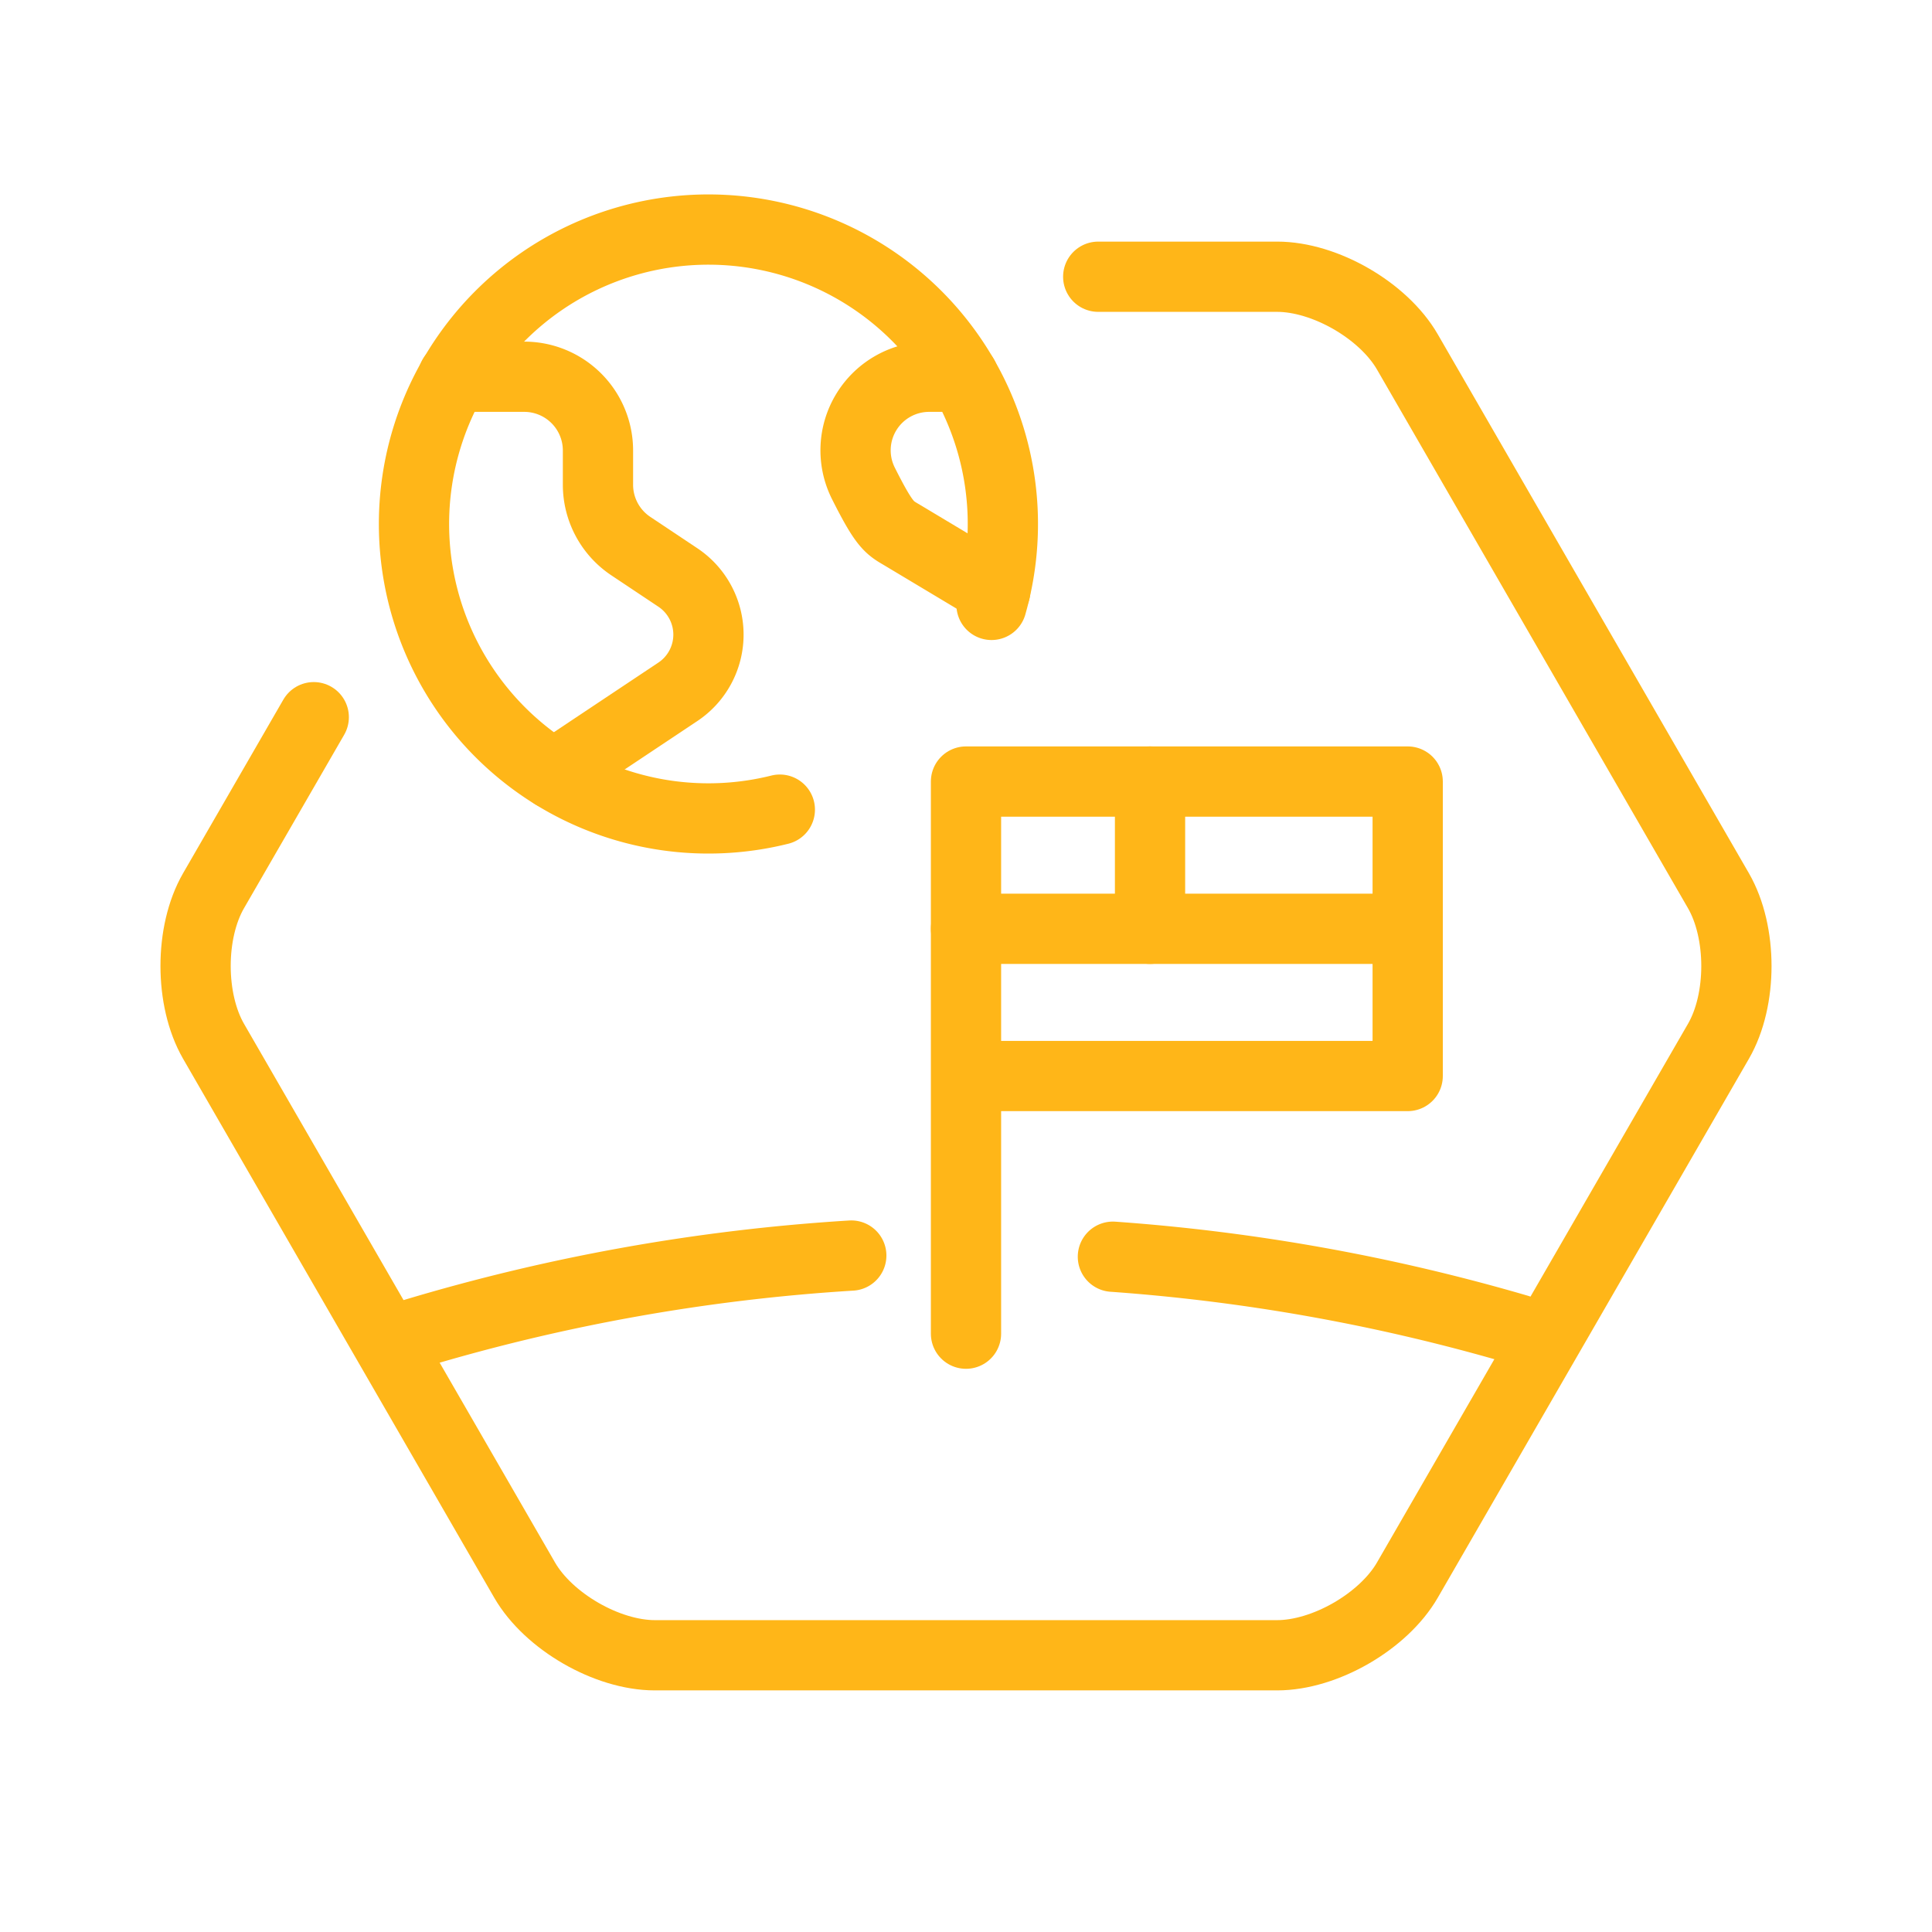
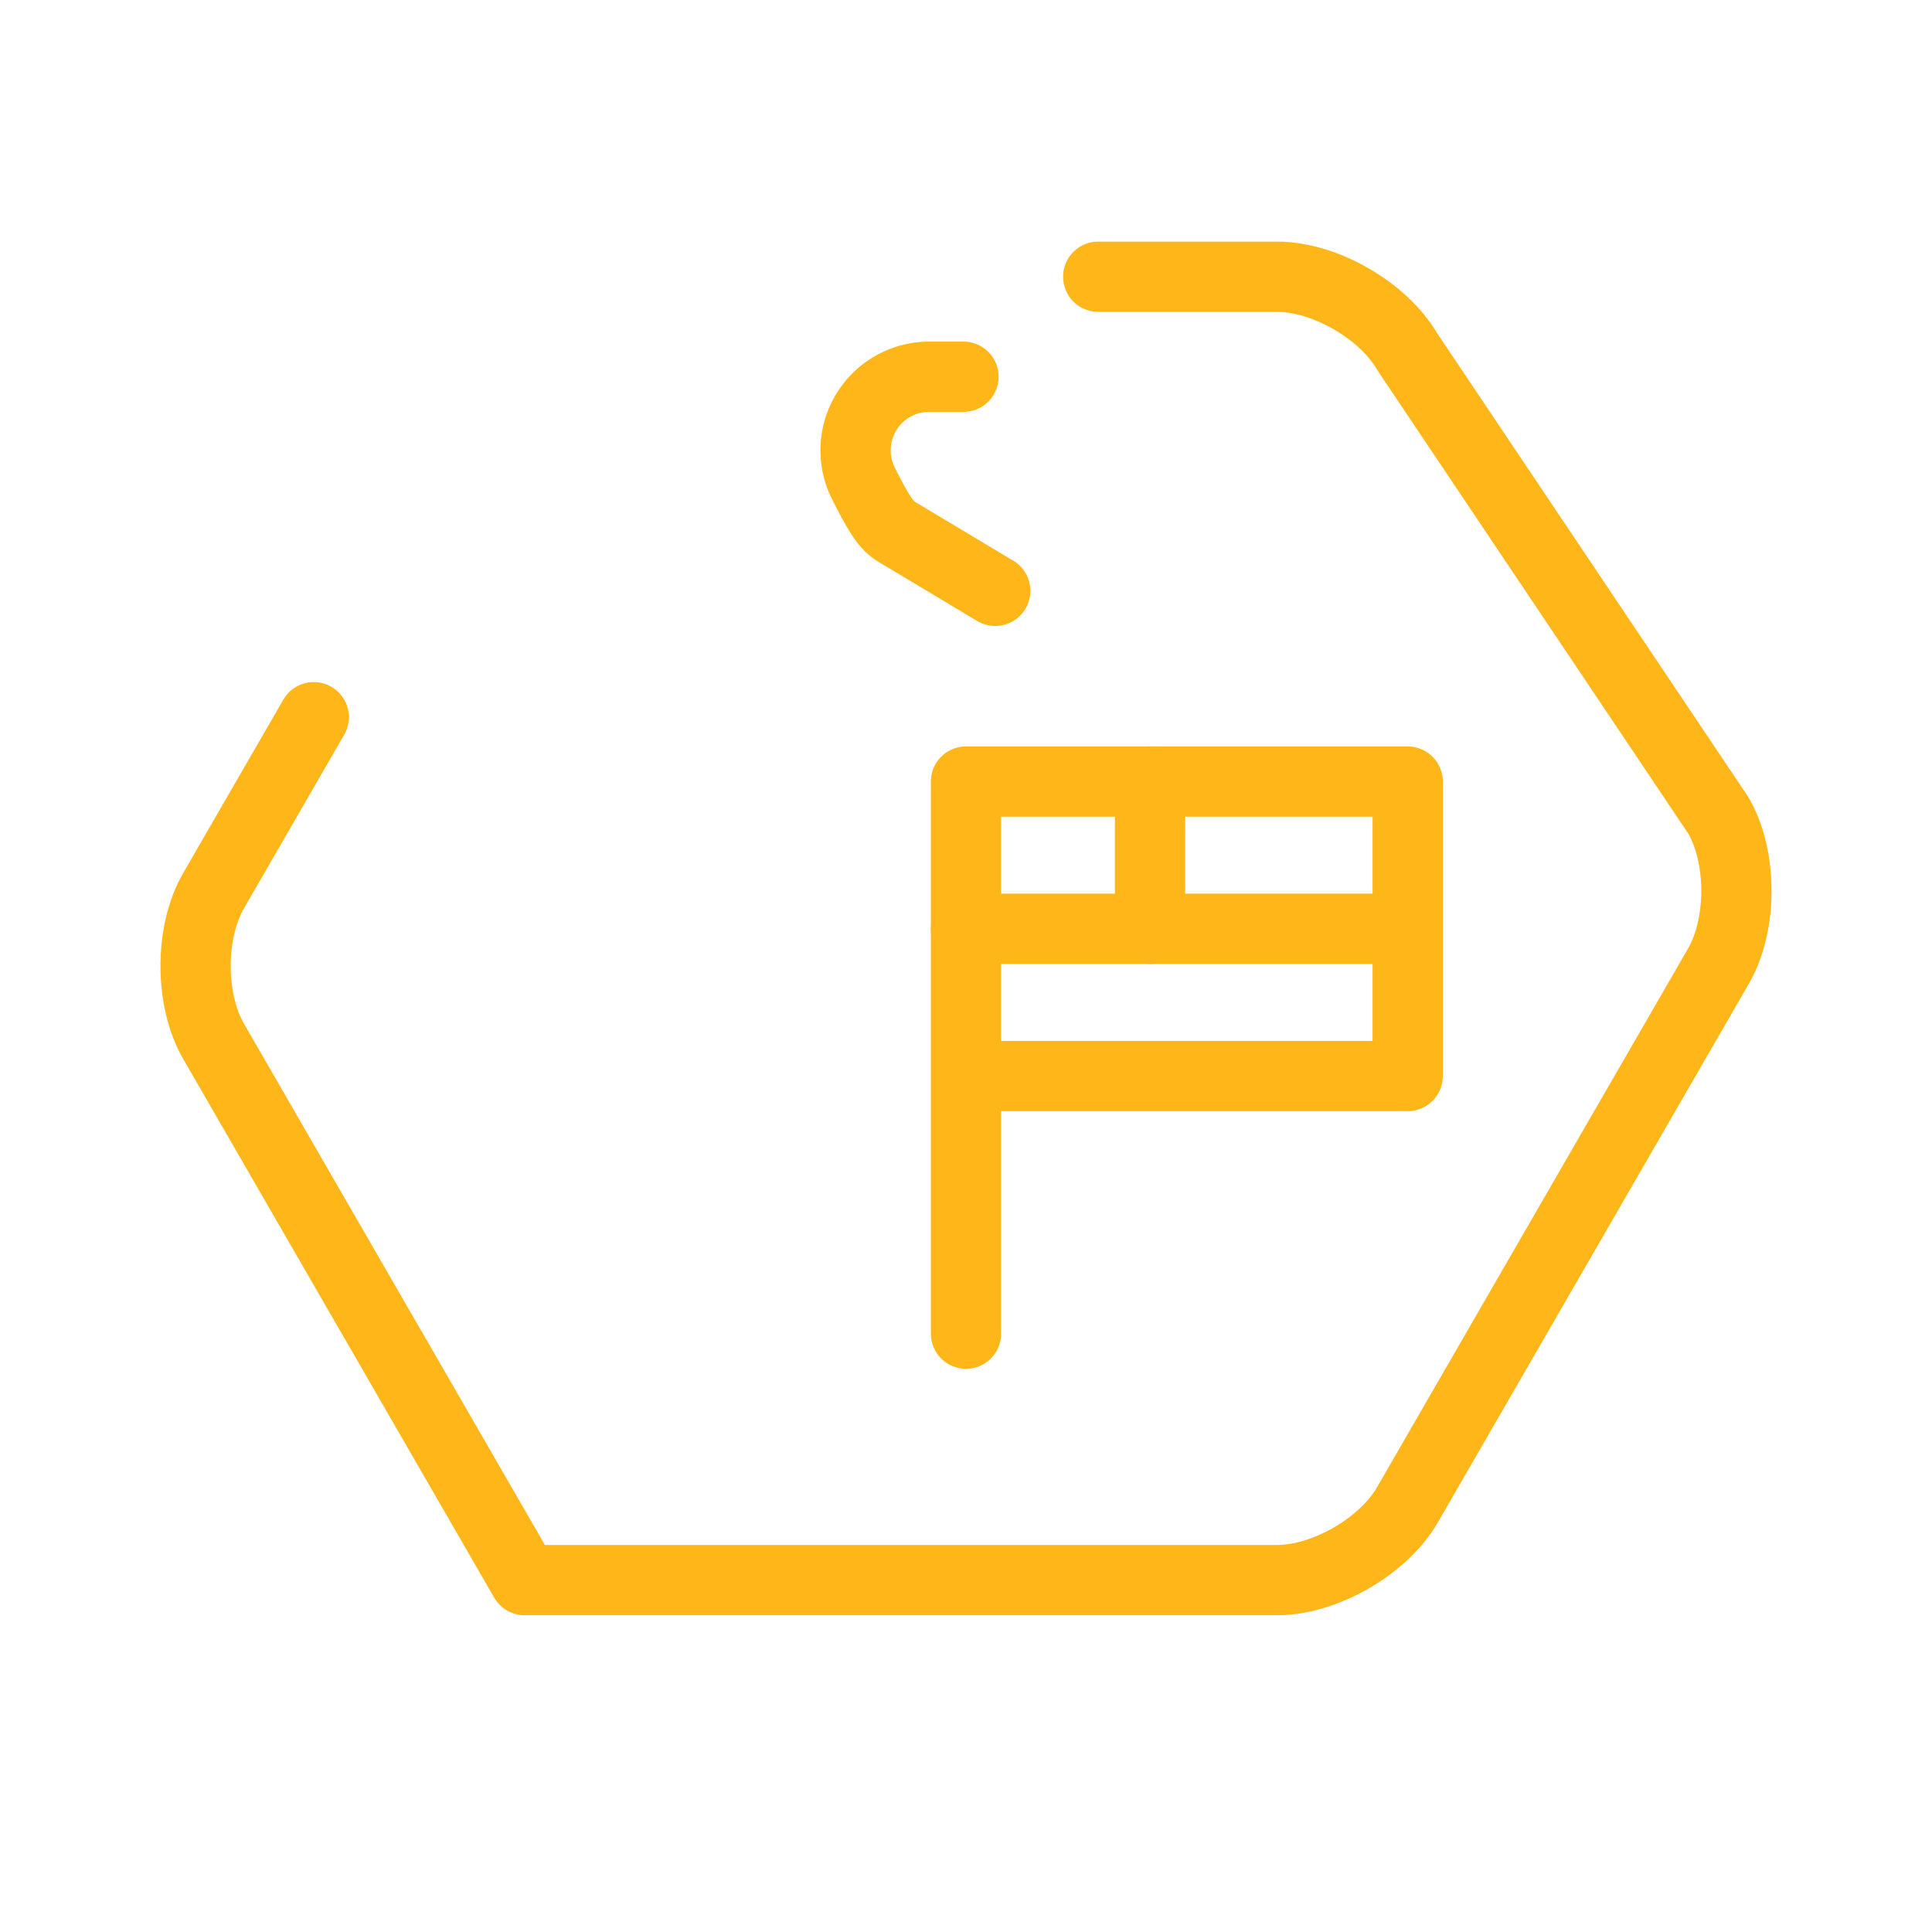
<svg xmlns="http://www.w3.org/2000/svg" id="Layer_1" data-name="Layer 1" viewBox="0 0 550 550">
  <defs>
    <style>.cls-1{fill:none;stroke:#ffb618;stroke-linecap:round;stroke-linejoin:round;stroke-width:20px;}</style>
  </defs>
-   <path class="cls-1" d="M89.32,204.17,60.78,253.59c-6.8,11.78-6.8,31,0,42.82l88.57,153.41c6.8,11.77,23.48,21.4,37.08,21.4H363.57c13.6,0,30.28-9.63,37.08-21.4l88.57-153.41c6.8-11.78,6.8-31,0-42.82L400.65,100.18c-6.8-11.77-23.48-21.4-37.08-21.4H312.64" />
-   <path class="cls-1" d="M316.82,357.76a549.93,549.93,0,0,1,115.36,20.72" />
-   <path class="cls-1" d="M117.83,379.67a549.79,549.79,0,0,1,124.51-22.24" />
+   <path class="cls-1" d="M89.32,204.17,60.78,253.59c-6.8,11.78-6.8,31,0,42.82l88.57,153.41H363.57c13.6,0,30.28-9.63,37.08-21.4l88.57-153.41c6.8-11.78,6.8-31,0-42.82L400.65,100.18c-6.8-11.77-23.48-21.4-37.08-21.4H312.64" />
  <path class="cls-1" d="M275,379.67V222.49H400.74v83.83H275" />
  <path class="cls-1" d="M275,264.41H400.74" />
-   <path class="cls-1" d="M222,230.49a83.82,83.82,0,1,1,60.27-58.29" />
-   <path class="cls-1" d="M129,107.25h20.23a21,21,0,0,1,21,20.95V138a21,21,0,0,0,9.33,17.45l13.39,8.93a19.56,19.56,0,0,1,0,32.58l-35.29,23.51" />
  <path class="cls-1" d="M274.28,107.25H264.5a20.95,20.95,0,0,0-18.72,30.33c6,11.93,7.33,12.57,11,14.72l26.54,15.9" />
  <path class="cls-1" d="M327.39,222.49v41.92" />
</svg>